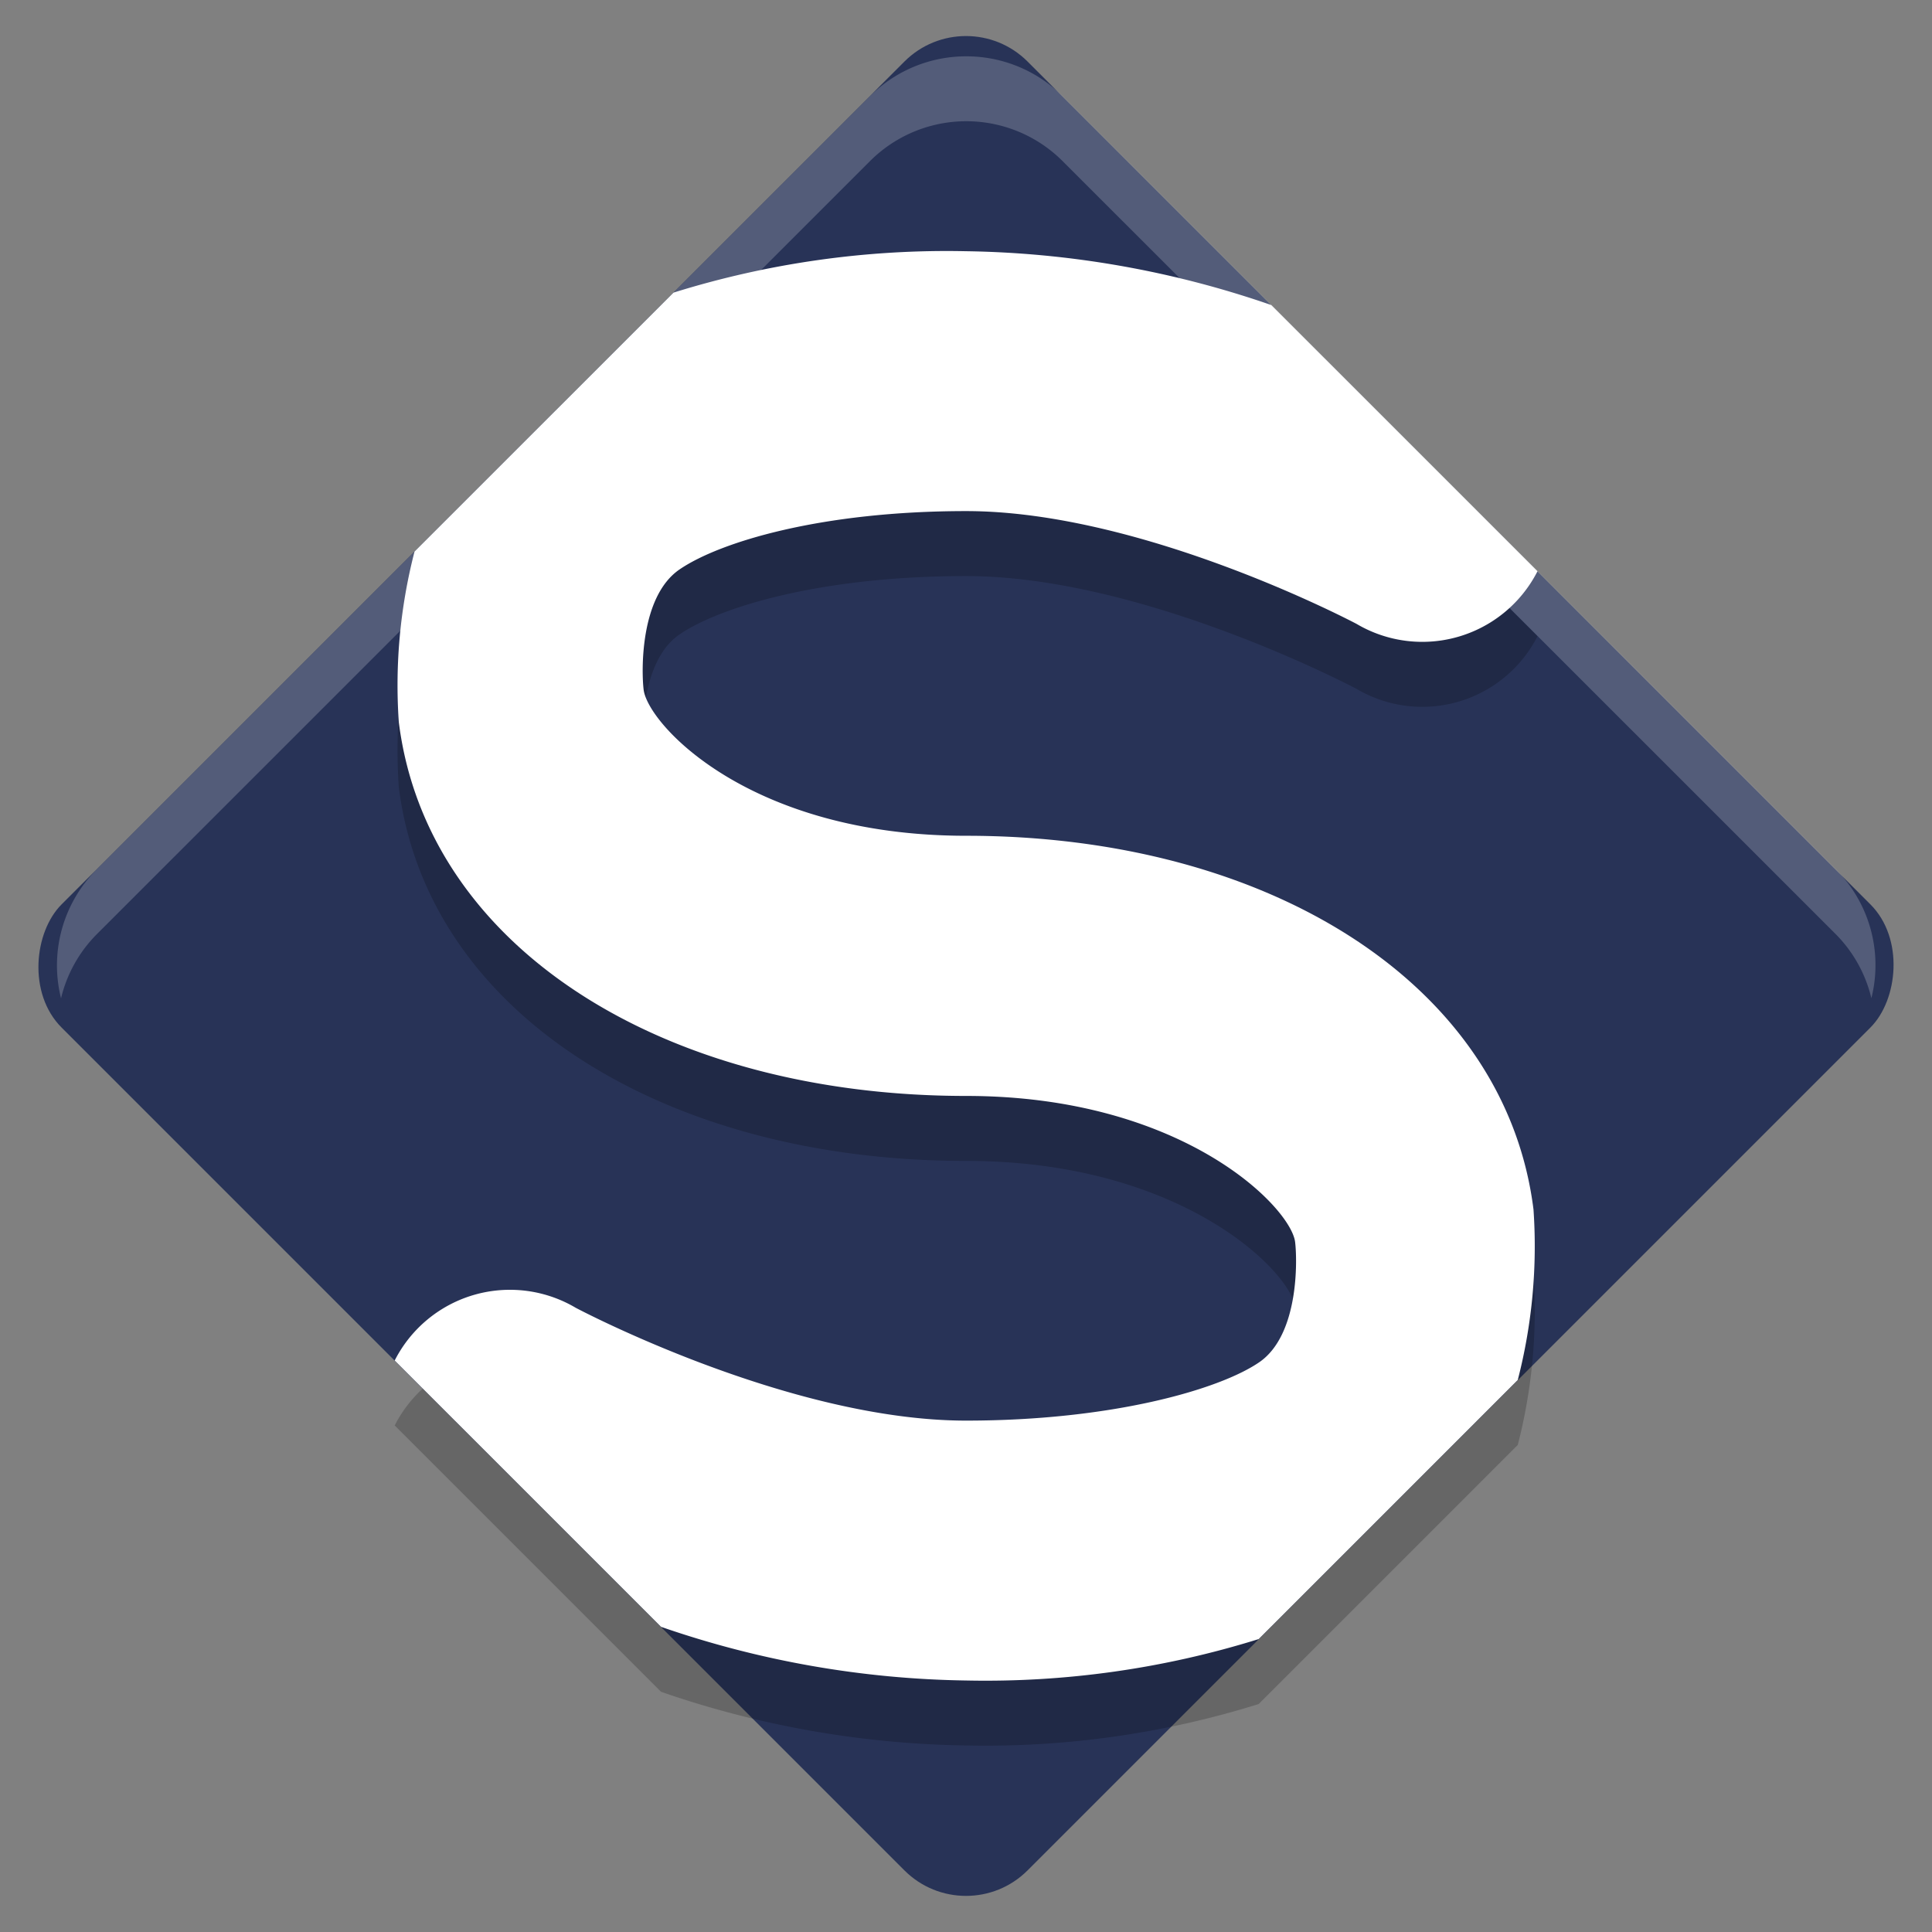
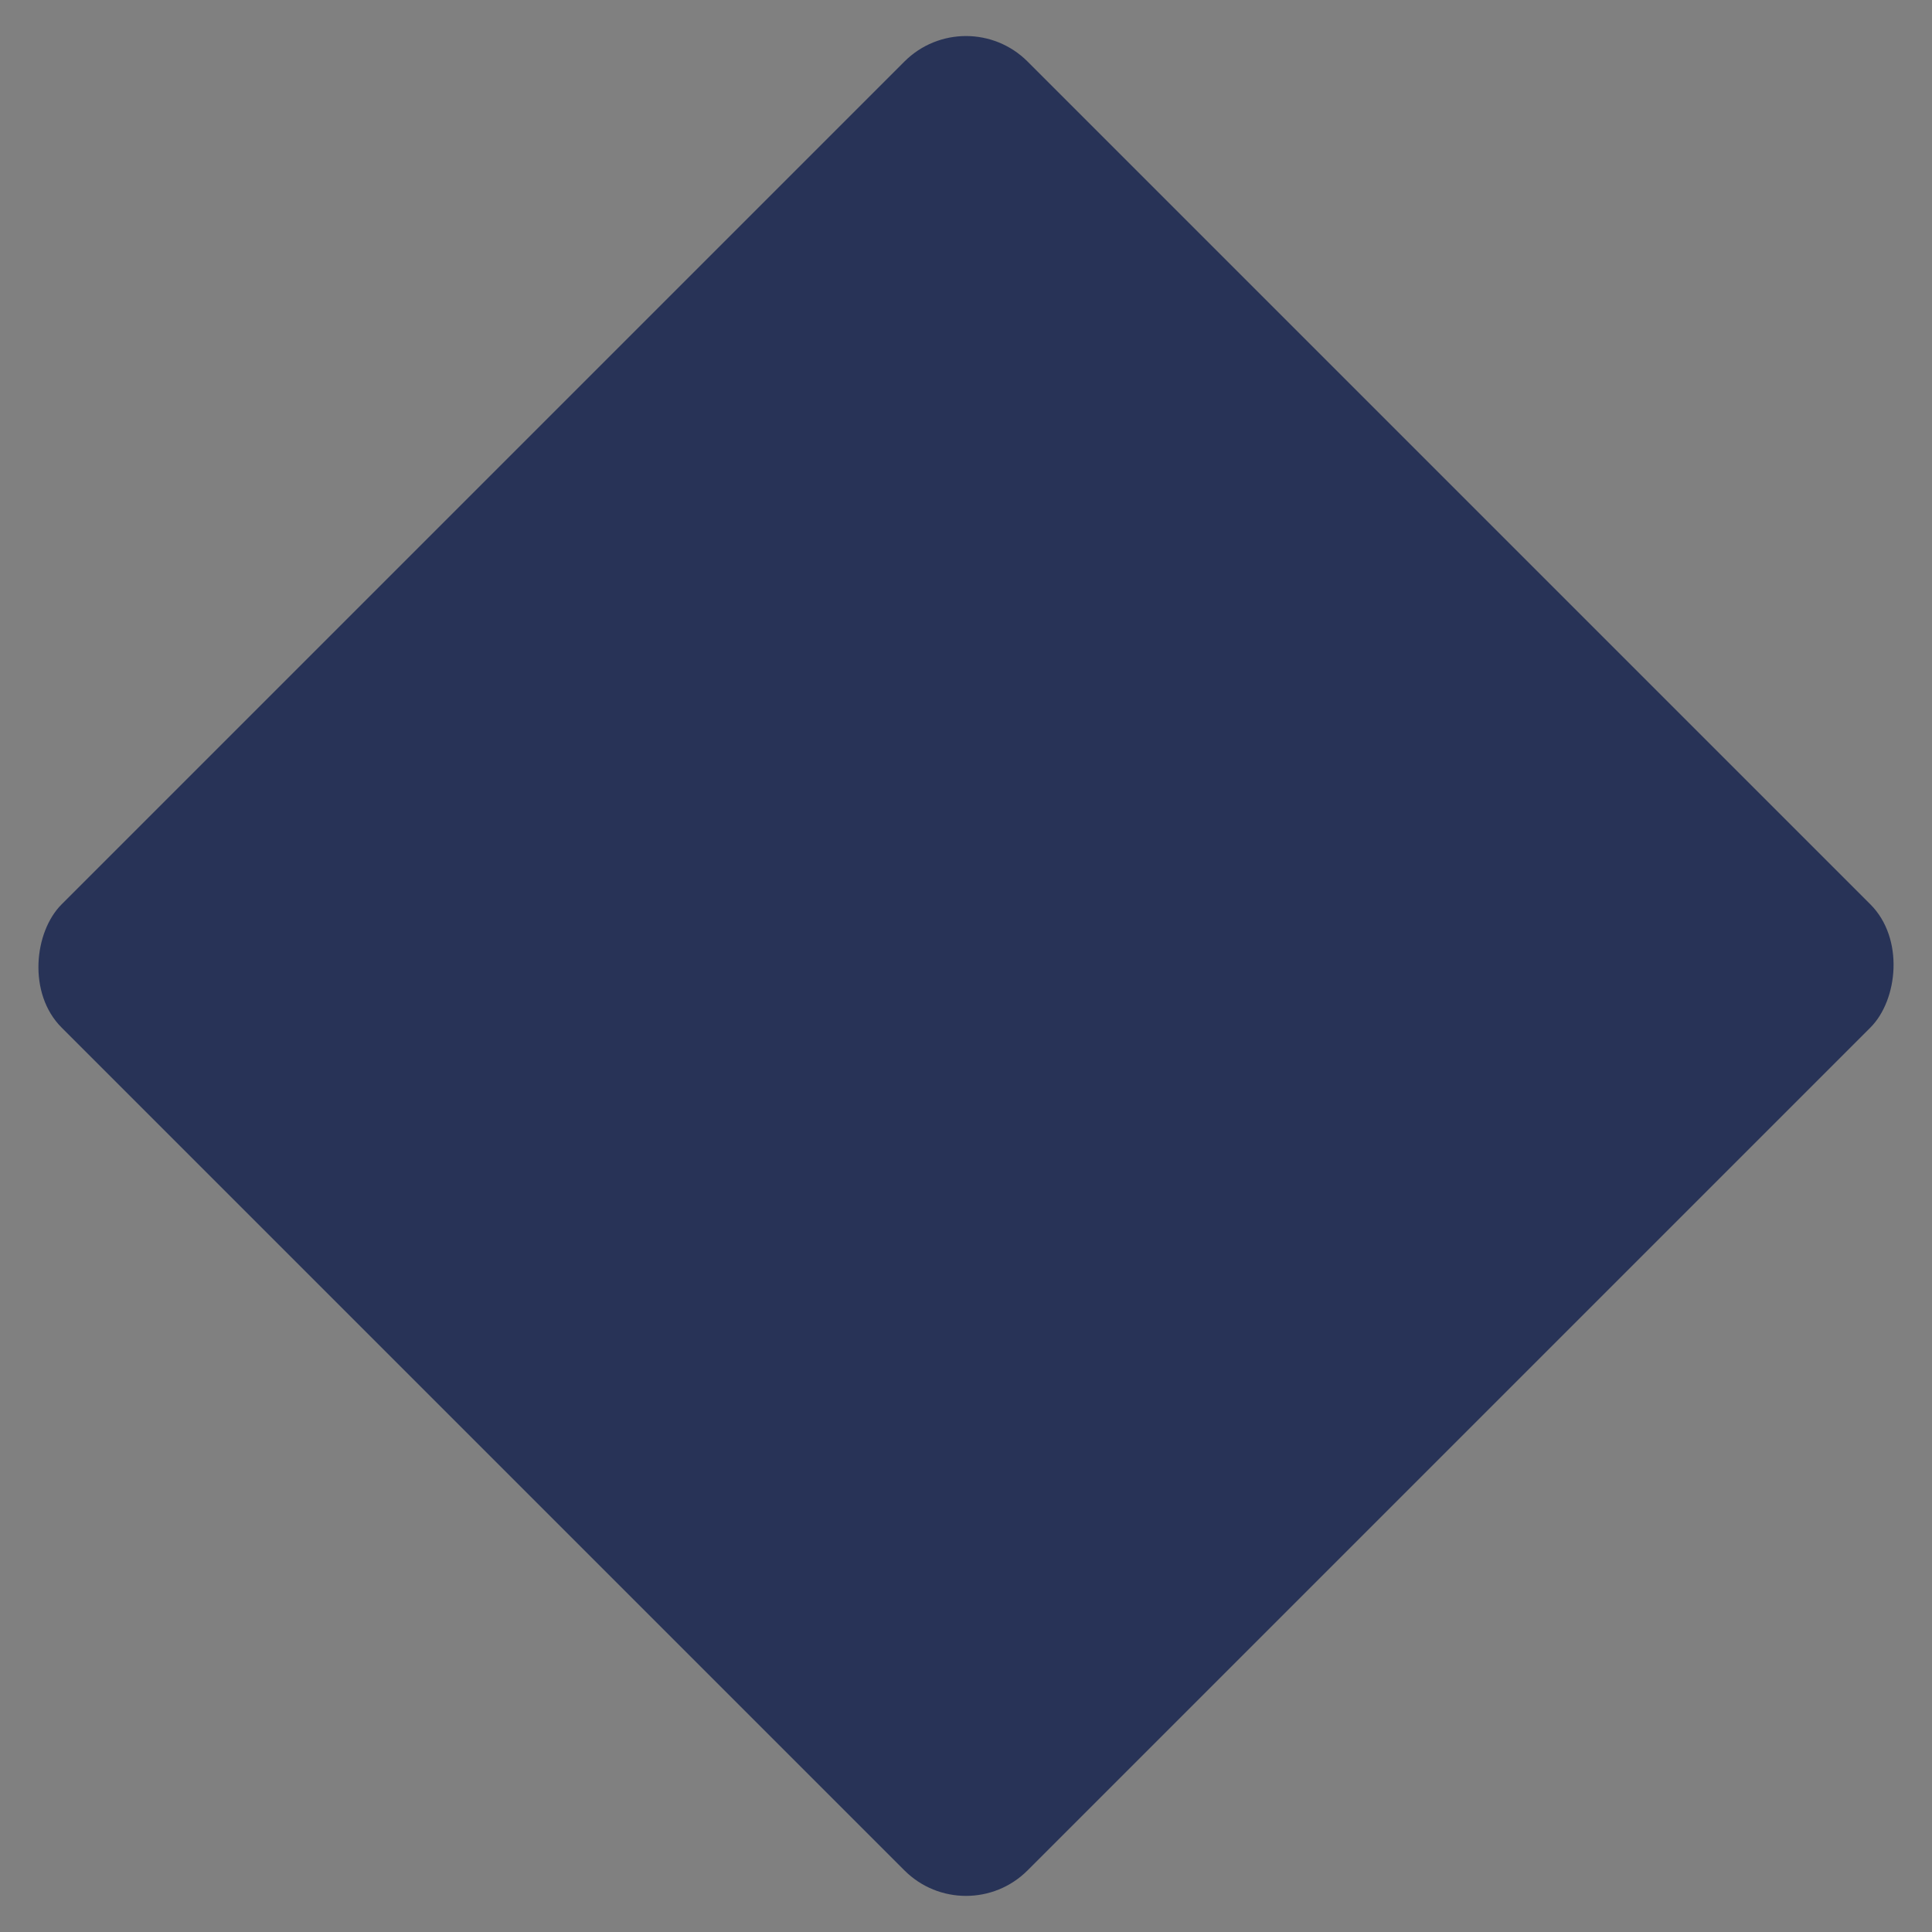
<svg xmlns="http://www.w3.org/2000/svg" width="46.658" height="46.658" viewBox="0 0 46.658 46.658">
  <rect x="0" y="0" width="46.658" height="46.658" fill="#808080" stroke="none" />
  <g id="qa-tech-5" transform="translate(-1293.665 -2390.324)">
    <rect id="Rectangle_2687" data-name="Rectangle 2687" width="32.992" height="32.992" rx="2.103" transform="translate(1316.994 2436.981) rotate(-135)" fill="#283357" />
-     <path id="Path_2381" data-name="Path 2381" d="M21,6a22.14,22.14,0,0,0-7.066,1L7.68,13.253a12.912,12.912,0,0,0-.38,4.118C7.98,22.809,13.682,26.4,21,26.4c5.23,0,7.841,2.688,7.946,3.527.052.419.1,2.243-.867,2.9S24.508,34.241,21,34.241c-4.3,0-9.426-2.724-9.426-2.724a3.122,3.122,0,0,0-4.373,1.272l6.432,6.432A23.512,23.512,0,0,0,21,40.517a22.14,22.14,0,0,0,7.066-1l6.257-6.257a12.912,12.912,0,0,0,.38-4.118c-.68-5.437-6.382-9.025-13.7-9.025-5.23,0-7.685-2.689-7.79-3.527-.052-.419-.1-2.243.867-2.905S17.5,12.276,21,12.276C25.3,12.276,30.43,15,30.43,15A3.122,3.122,0,0,0,34.8,13.728L28.371,7.3A23.513,23.513,0,0,0,21,6Z" transform="translate(1295.996 2391.96)" fill-rule="evenodd" opacity="0.2" />
-     <path id="Path_2382" data-name="Path 2382" d="M21,5a22.14,22.14,0,0,0-7.066,1L7.68,12.253a12.911,12.911,0,0,0-.38,4.118C7.98,21.809,13.682,25.4,21,25.4c5.23,0,7.841,2.689,7.946,3.527.052.419.1,2.243-.867,2.905S24.508,33.241,21,33.241c-4.3,0-9.426-2.724-9.426-2.724a3.122,3.122,0,0,0-4.373,1.272l6.432,6.432A23.511,23.511,0,0,0,21,39.517a22.139,22.139,0,0,0,7.066-1l6.257-6.257a12.916,12.916,0,0,0,.38-4.118c-.68-5.437-6.382-9.025-13.7-9.025-5.23,0-7.685-2.689-7.79-3.527-.052-.419-.1-2.243.867-2.905S17.5,11.276,21,11.276C25.3,11.276,30.43,14,30.43,14A3.122,3.122,0,0,0,34.8,12.728L28.371,6.3A23.513,23.513,0,0,0,21,5Z" transform="translate(1295.996 2391.391)" fill="#fff" fill-rule="evenodd" />
-     <path id="Path_2383" data-name="Path 2383" d="M23.962,2a3.285,3.285,0,0,0-2.332.968L2.965,21.633A3.277,3.277,0,0,0,2.1,24.75,3.274,3.274,0,0,1,2.965,23.2L21.63,4.537a3.29,3.29,0,0,1,4.664,0L44.959,23.2a3.272,3.272,0,0,1,.861,1.547,3.276,3.276,0,0,0-.861-3.116L26.294,2.968A3.285,3.285,0,0,0,23.962,2Z" transform="translate(1293.039 2389.684)" fill="#fff" opacity="0.2" />
  </g>
</svg>